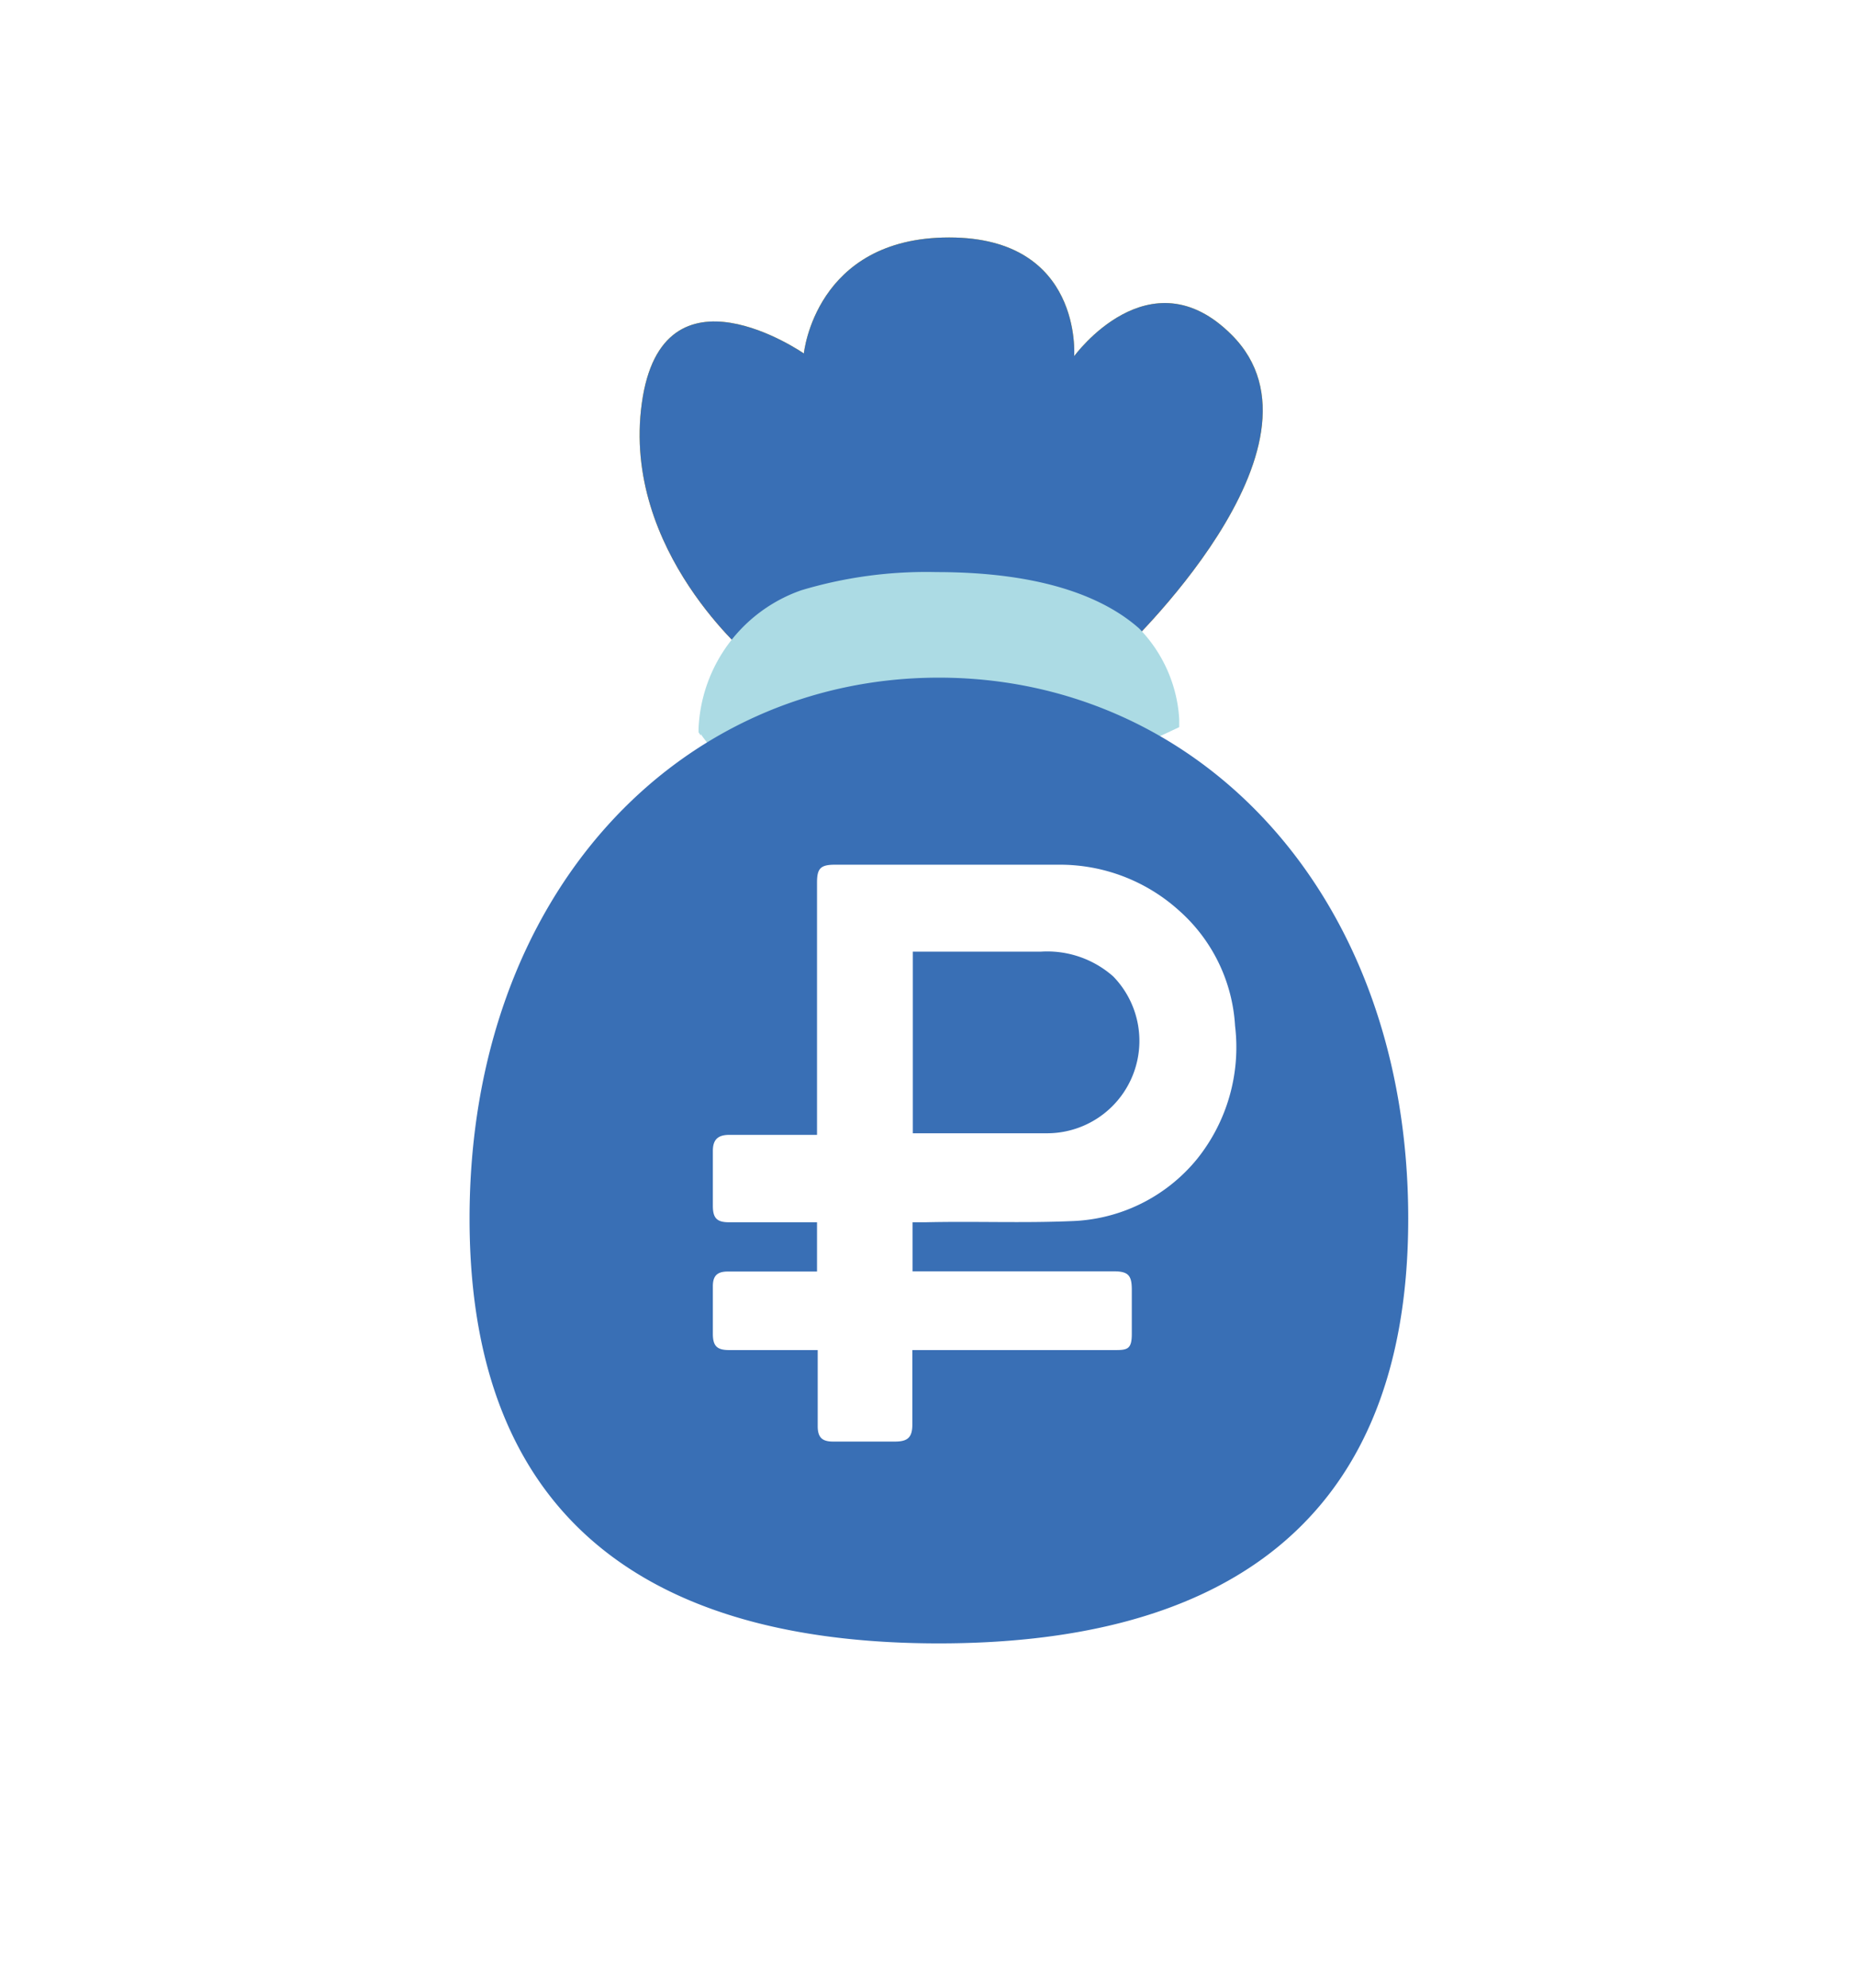
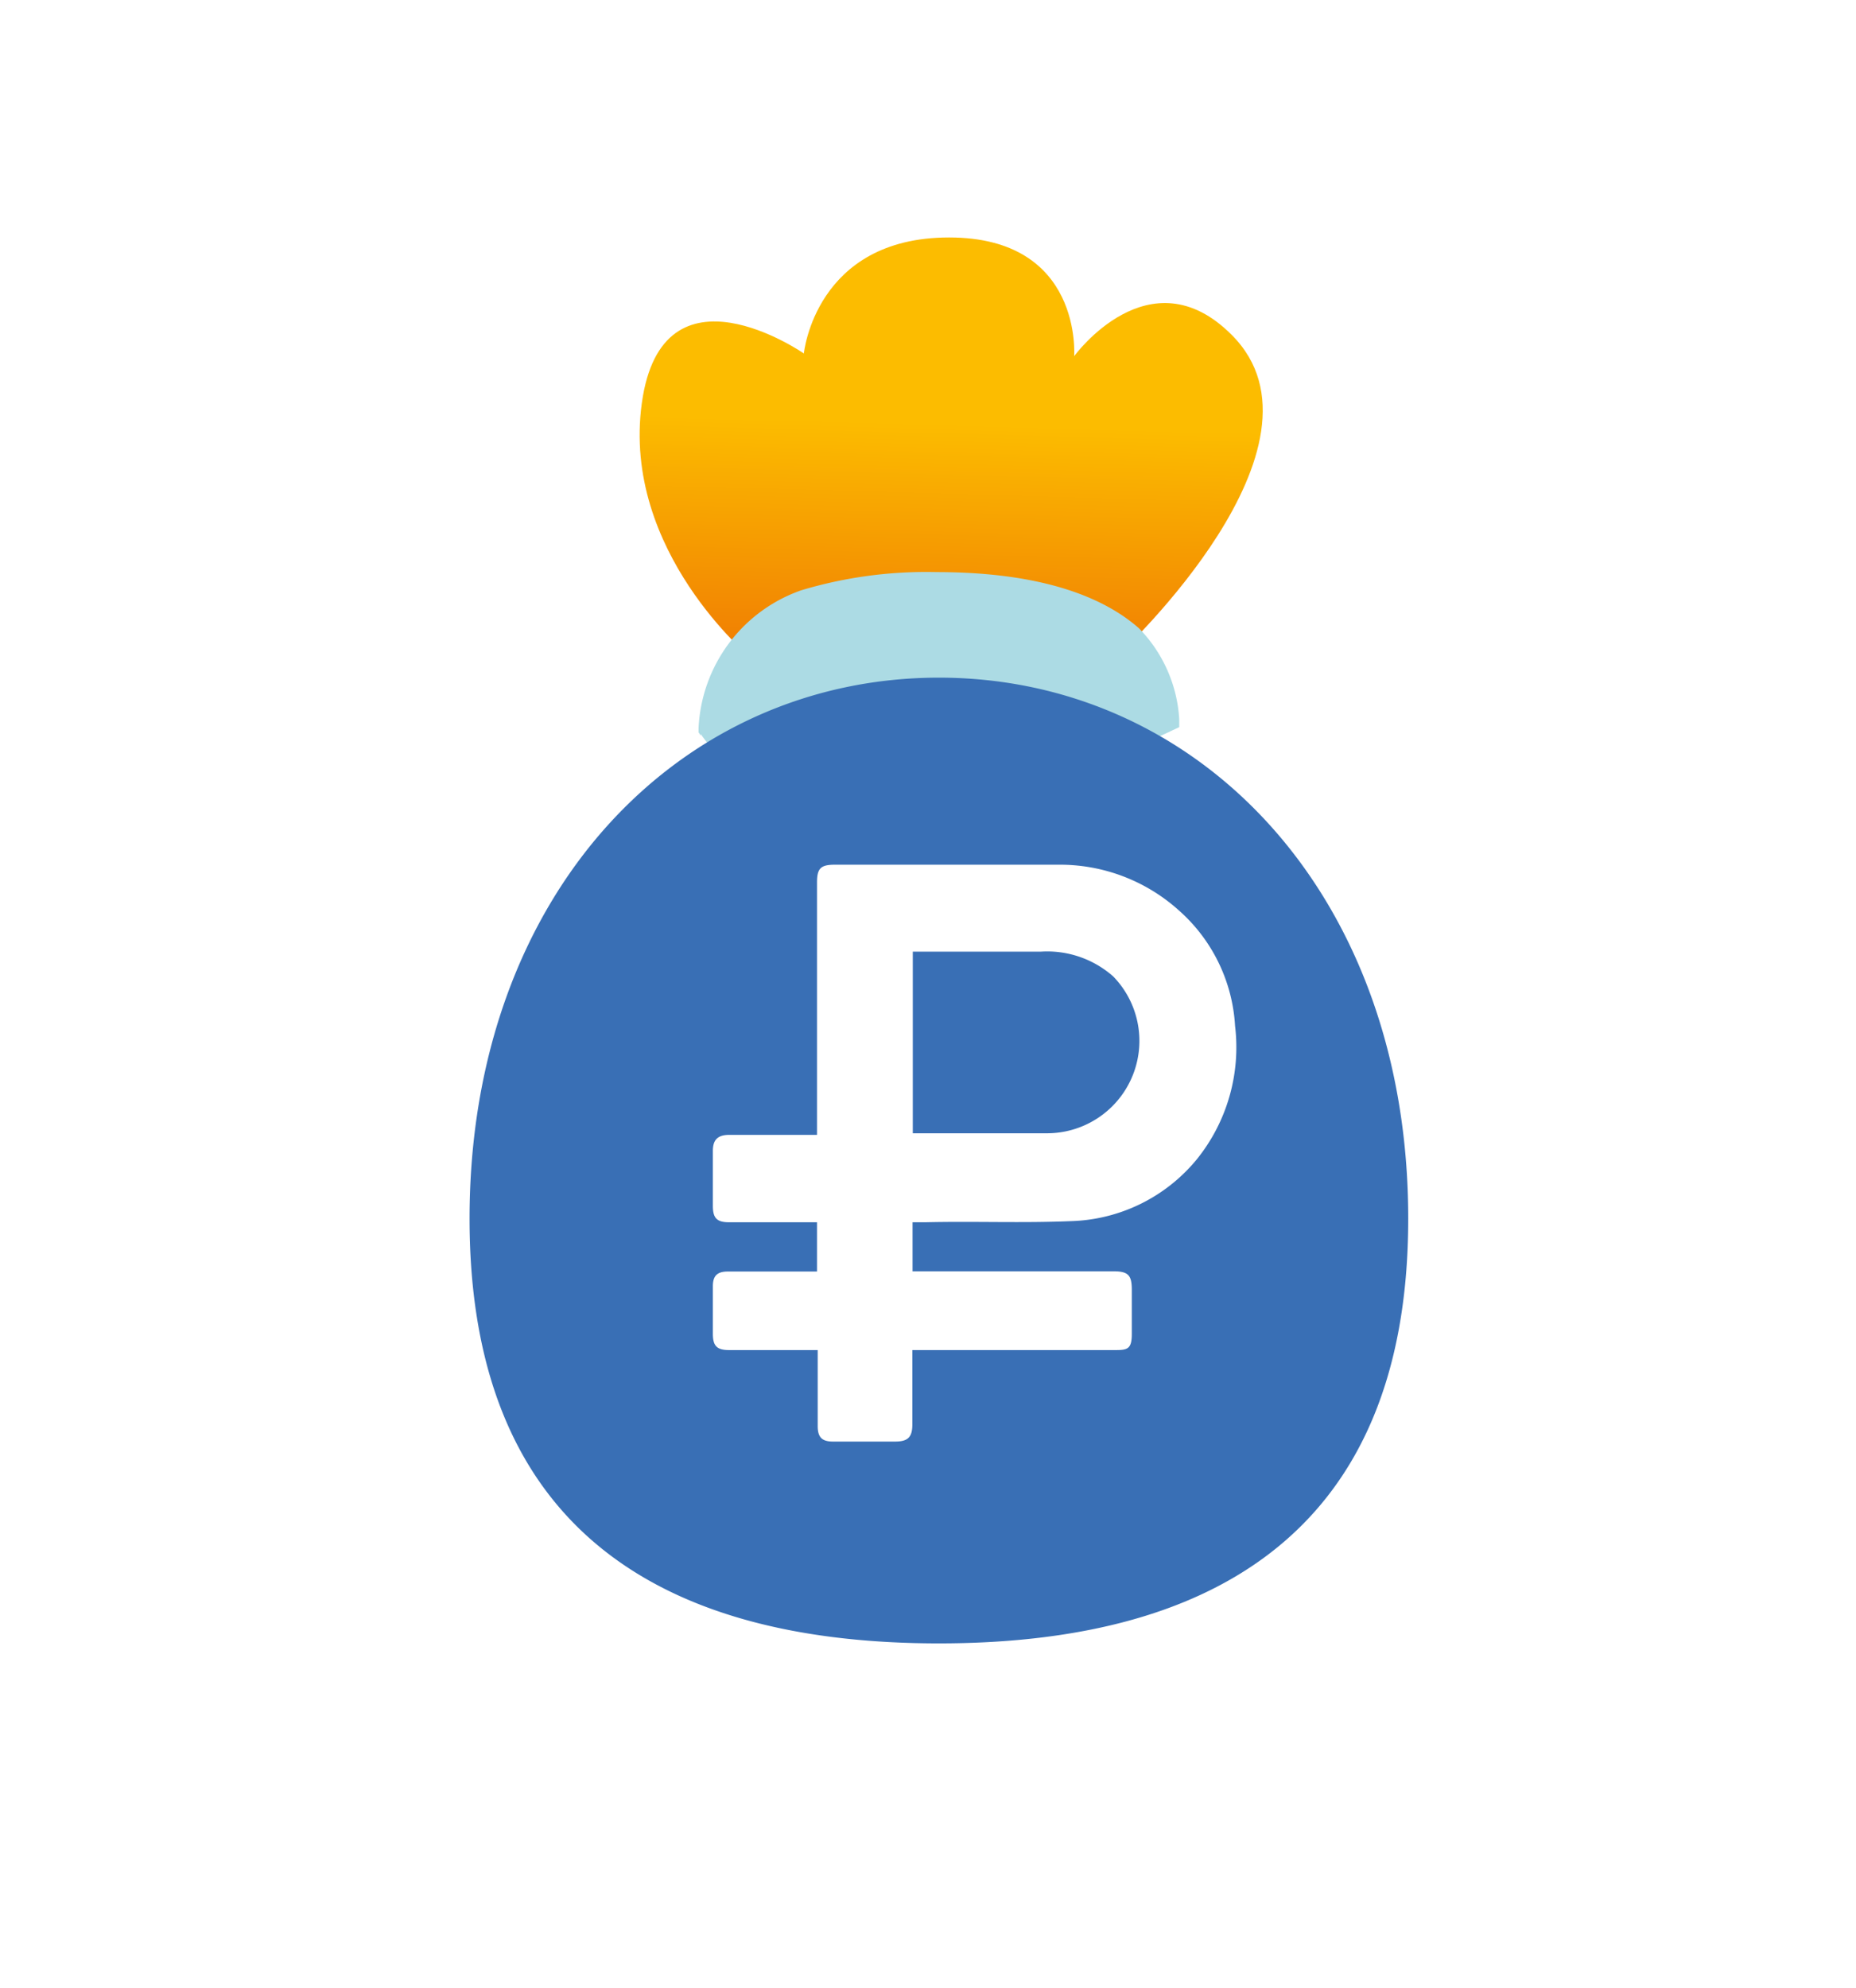
<svg xmlns="http://www.w3.org/2000/svg" id="Слой_1" data-name="Слой 1" viewBox="0 0 81.78 87.56">
  <defs>
    <style>.cls-1{fill:url(#linear-gradient);}.cls-2{fill:#396fb5;}.cls-3{fill:url(#linear-gradient-2);}.cls-4{fill:#acdbe4;}</style>
    <linearGradient id="linear-gradient" x1="41.57" y1="30.98" x2="41.91" y2="18.67" gradientUnits="userSpaceOnUse">
      <stop offset="0" stop-color="#ee7203" />
      <stop offset="1" stop-color="#fcbc00" />
    </linearGradient>
    <linearGradient id="linear-gradient-2" x1="41.05" y1="25.63" x2="41.22" y2="28.91" gradientUnits="userSpaceOnUse">
      <stop offset="0" stop-color="#999998" />
      <stop offset="1" stop-color="#6b6b6a" />
    </linearGradient>
  </defs>
  <title>Баннер</title>
  <path class="cls-1" d="M33.11,29s-5.73-4.72-4.83-11.24,7.14-2.19,7.14-2.19.5-5.11,6.4-5.11,5.51,5.23,5.51,5.23,3.32-4.57,6.94-.94c4.89,4.88-4.89,14-4.89,14S36.09,30.58,33.11,29Z" />
-   <path class="cls-2" d="M33.11,29s-5.73-4.72-4.83-11.24,7.14-2.19,7.14-2.19.5-5.11,6.4-5.11,5.51,5.23,5.51,5.23,3.32-4.57,6.94-.94c4.89,4.88-4.89,14-4.89,14S36.09,30.58,33.11,29Z" />
  <path class="cls-3" d="M31.31,32.1a6.22,6.22,0,0,1,4.16-5.57,18.32,18.32,0,0,1,5.79-.78c4.69,0,7.22,1.15,8.59,2.35a5.87,5.87,0,0,1,1.59,3.66S36.26,39.18,31.31,32.1Z" />
  <path class="cls-4" d="M30.88,32.4l.43-.3h0l-.43.3-.1-.14v-.17A6.76,6.76,0,0,1,35.31,26h0a19.16,19.16,0,0,1,5.95-.8h0c4.77,0,7.45,1.17,8.93,2.48h0a6.25,6.25,0,0,1,1.77,4h0l0,.35-.32.15s-7,3.44-13.21,3.45h0c-3,0-5.82-.81-7.55-3.29Z" />
  <path class="cls-2" d="M41.37,29.85c-11.42,0-20.68,9.49-20.68,23.83S30,72.39,41.37,72.39,62.05,68,62.05,53.68,52.8,29.85,41.37,29.85ZM52.74,51.06a7.45,7.45,0,0,1-5.55,2.73c-2.13.09-4.27,0-6.41.05h-.57V56h8.85c.65,0,.81.17.81.81s0,1.3,0,1.95-.18.71-.71.71H40.2v3.28c0,.56-.2.75-.76.75H36.7c-.48,0-.67-.19-.67-.68,0-1.1,0-2.2,0-3.35h-3.9c-.54,0-.72-.18-.72-.72s0-1.39,0-2.09c0-.46.19-.65.66-.65H36V53.84H32.12c-.54,0-.71-.19-.71-.73V50.7c0-.5.22-.71.73-.71H36V38.87c0-.62.16-.78.79-.78,3.28,0,6.56,0,9.83,0a7.83,7.83,0,0,1,5.31,2,7.35,7.35,0,0,1,2.49,5.1A7.86,7.86,0,0,1,52.74,51.06Z" />
  <path class="cls-2" d="M45.85,41.92c-1.7,0-3.4,0-5.11,0h-.52v8l.28,0h5.65a4.07,4.07,0,0,0,2.9-6.91A4.39,4.39,0,0,0,45.85,41.92Z" />
</svg>